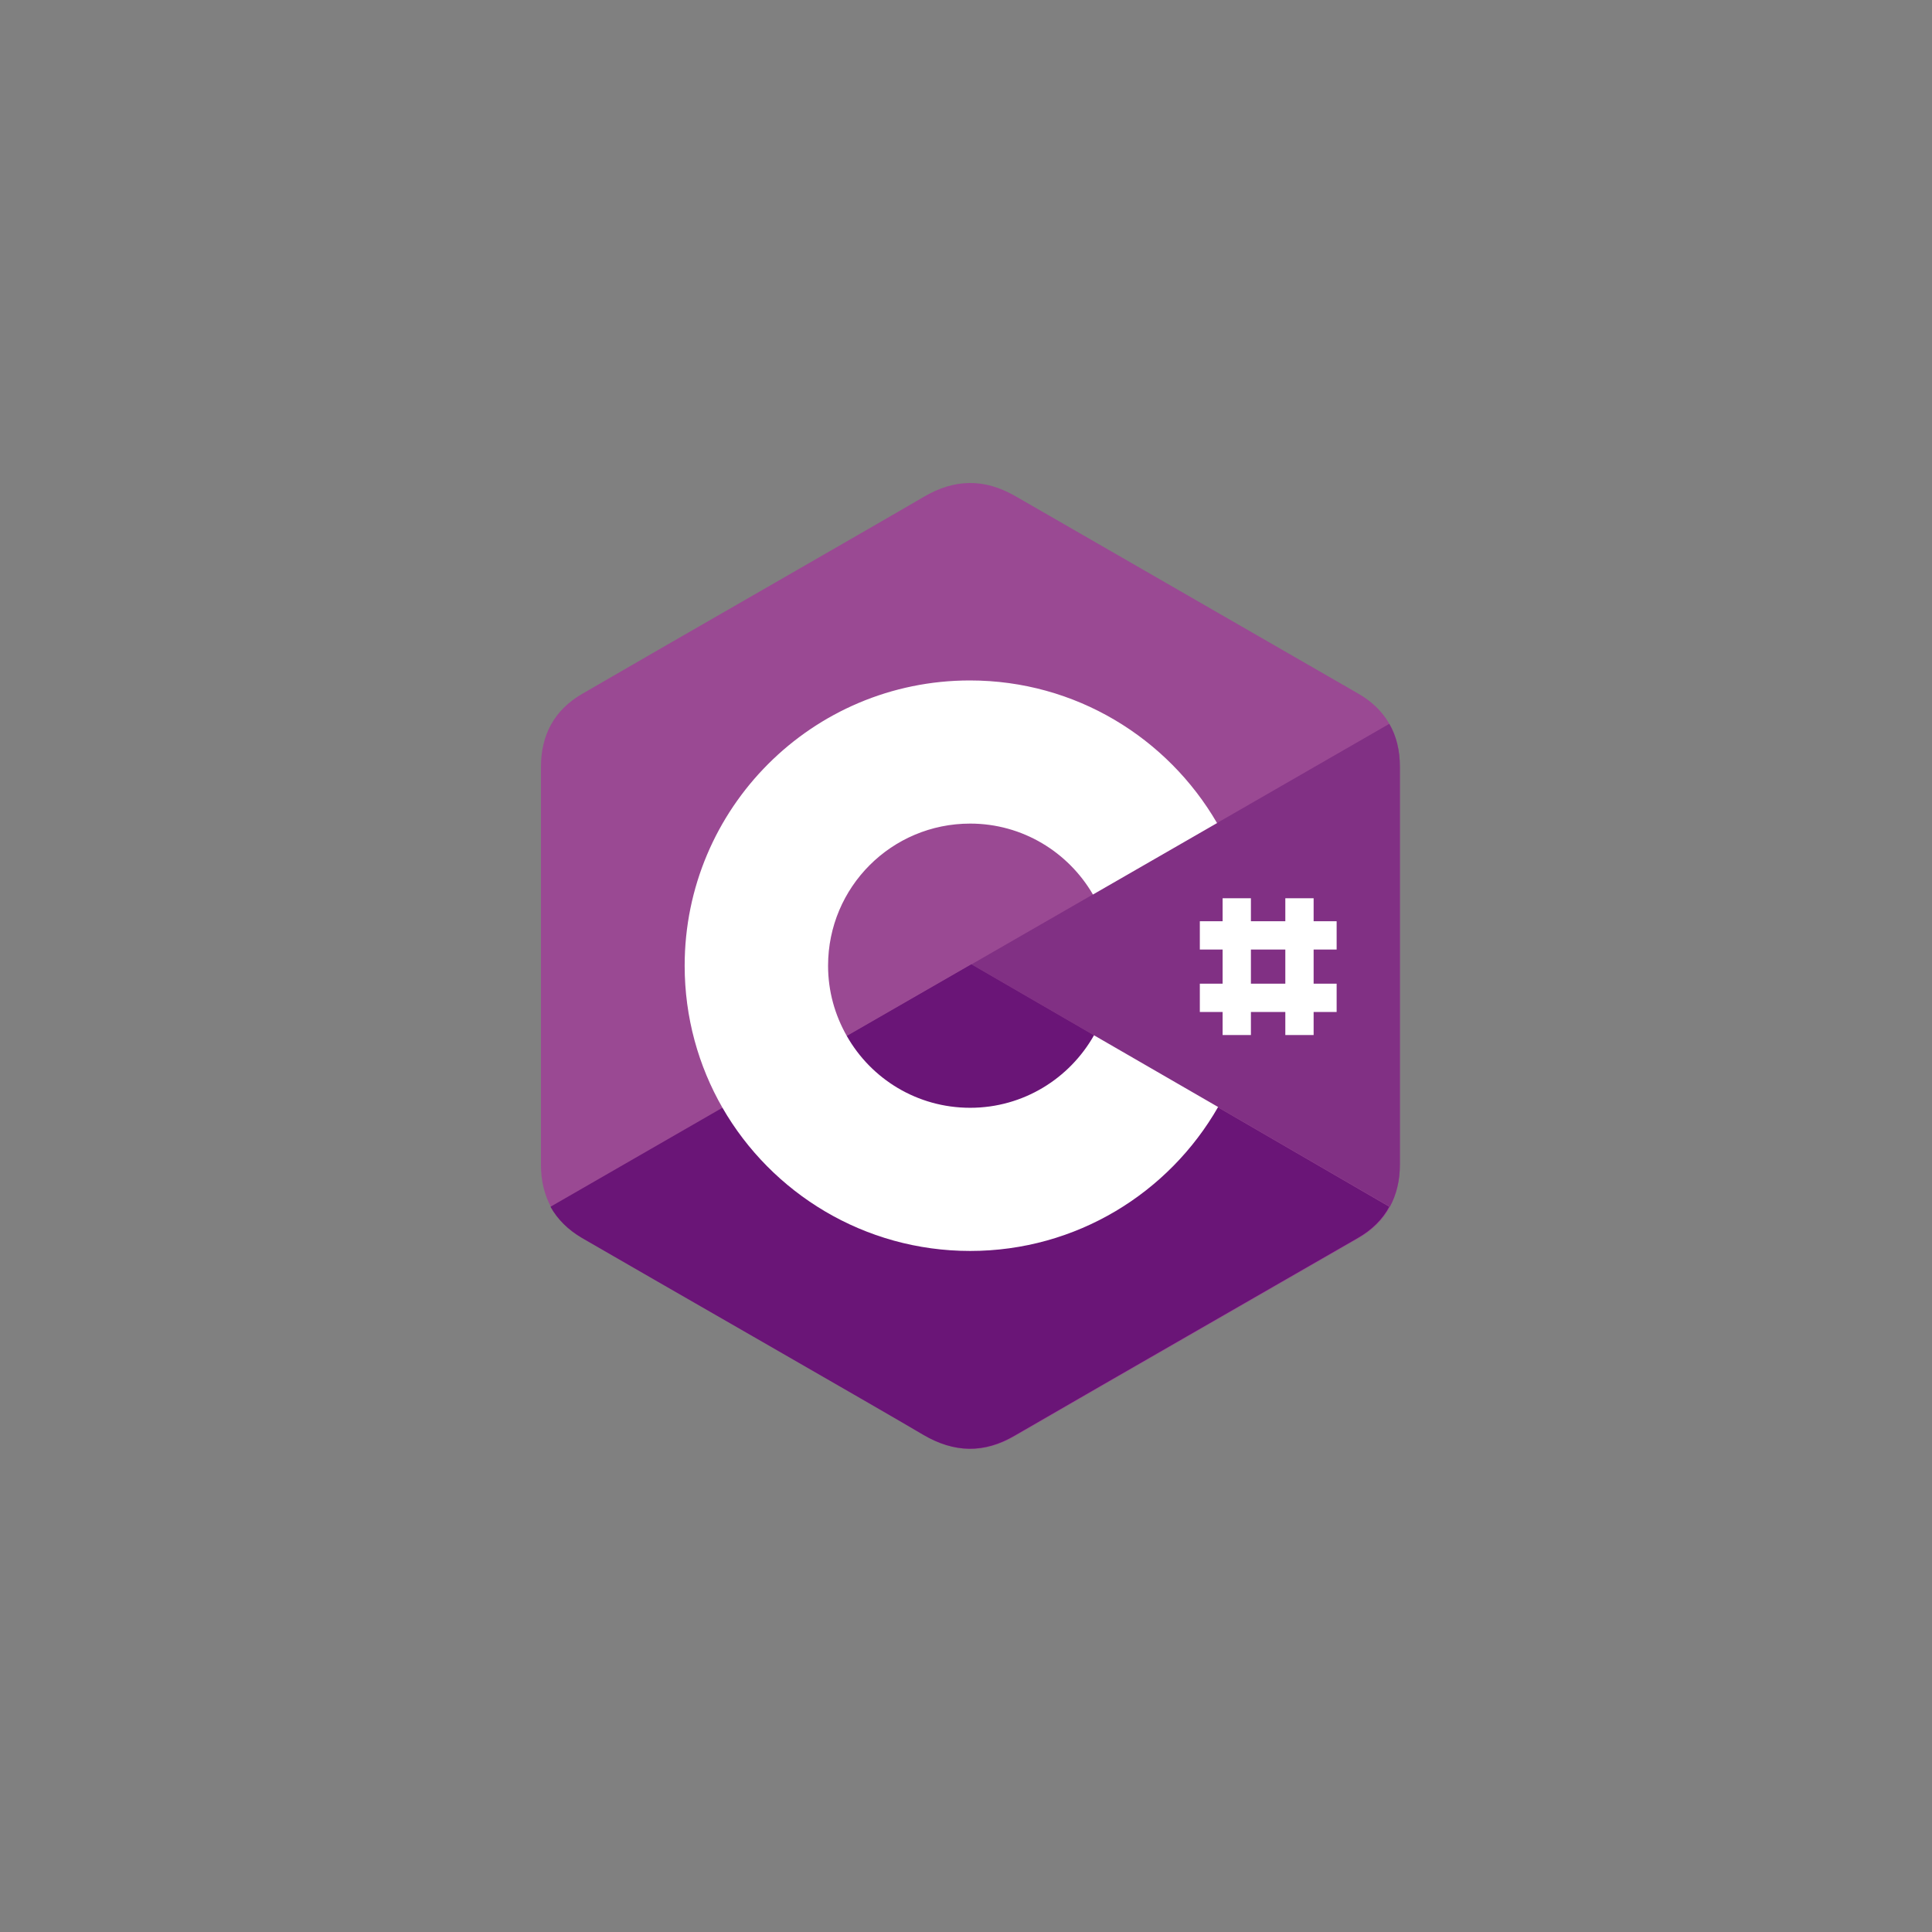
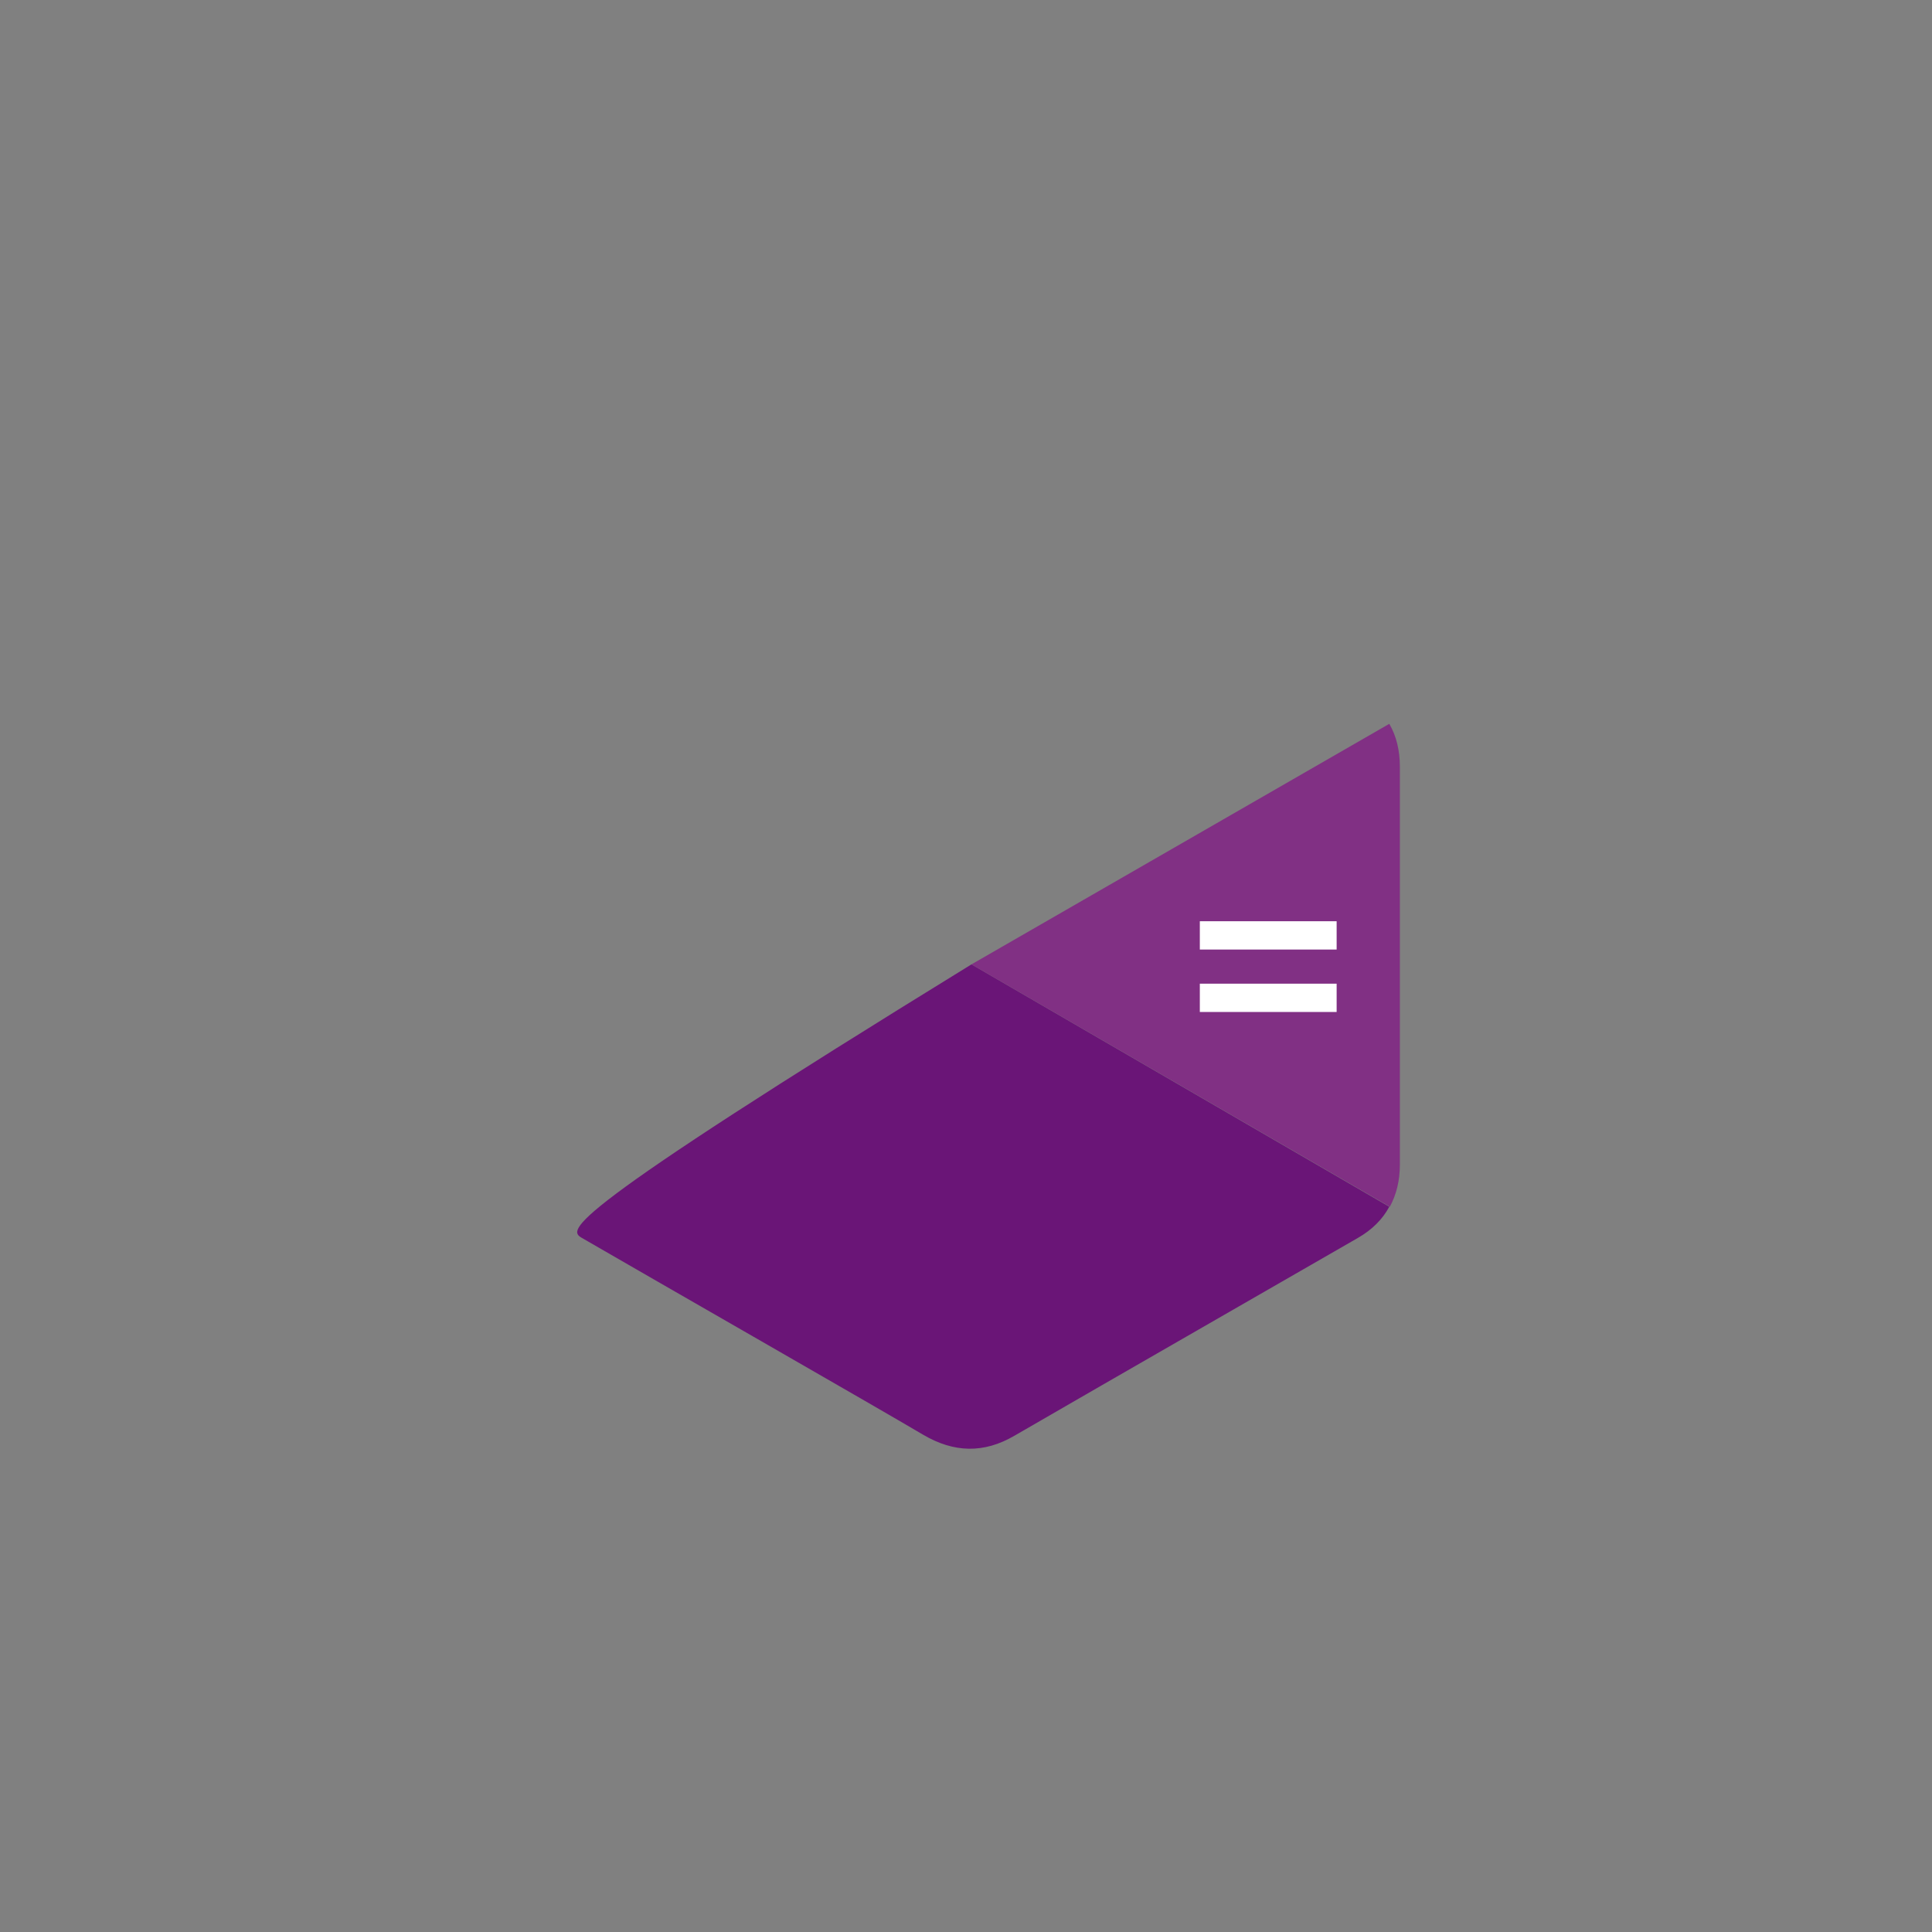
<svg xmlns="http://www.w3.org/2000/svg" width="100" height="100" viewBox="0 0 100 100" fill="none">
  <rect x="0" y="0" width="100" height="100" fill="#808080" stroke="none" />
-   <path d="M72.458 39.684C72.458 38.849 72.28 38.096 71.91 37.465C71.554 36.835 71.02 36.315 70.308 35.904C64.391 32.494 58.46 29.083 52.544 25.673C50.941 24.755 49.407 24.783 47.818 25.714C45.463 27.098 33.657 33.863 30.15 35.904C28.698 36.74 28 38.027 28 39.698V60.297C28 61.119 28.178 61.845 28.52 62.475C28.877 63.118 29.424 63.666 30.15 64.091C33.67 66.132 45.463 72.884 47.818 74.281C49.407 75.212 50.955 75.253 52.544 74.322C58.46 70.898 64.391 67.501 70.308 64.091C71.047 63.666 71.581 63.132 71.937 62.475C72.28 61.845 72.458 61.119 72.458 60.297V39.684Z" fill="#9A4993" />
-   <path d="M50.284 49.915L28.493 62.461C28.849 63.104 29.397 63.652 30.123 64.077C33.643 66.118 45.435 72.87 47.791 74.267C49.38 75.198 50.928 75.239 52.516 74.308C58.433 70.884 64.364 67.487 70.28 64.077C71.02 63.652 71.554 63.118 71.91 62.461L50.284 49.915Z" fill="#6A1577" />
-   <path d="M43.833 53.627C45.107 55.845 47.49 57.338 50.215 57.338C52.968 57.338 55.365 55.832 56.625 53.586L50.284 49.915L43.833 53.627Z" fill="#6A1577" />
+   <path d="M50.284 49.915C28.849 63.104 29.397 63.652 30.123 64.077C33.643 66.118 45.435 72.87 47.791 74.267C49.38 75.198 50.928 75.239 52.516 74.308C58.433 70.884 64.364 67.487 70.28 64.077C71.02 63.652 71.554 63.118 71.91 62.461L50.284 49.915Z" fill="#6A1577" />
  <path d="M72.457 39.685C72.457 38.849 72.279 38.096 71.909 37.466L50.283 49.916L71.937 62.461C72.279 61.831 72.457 61.105 72.457 60.284V39.685Z" fill="#813084" />
-   <path d="M56.625 53.586C55.365 55.819 52.969 57.339 50.216 57.339C47.476 57.339 45.093 55.846 43.833 53.627C43.217 52.545 42.861 51.313 42.861 49.984C42.861 45.916 46.148 42.629 50.216 42.629C52.927 42.629 55.297 44.108 56.571 46.3L62.994 42.602C60.433 38.192 55.667 35.22 50.202 35.22C42.039 35.22 35.438 41.835 35.438 49.984C35.438 52.655 36.15 55.175 37.396 57.339C39.944 61.763 44.737 64.749 50.216 64.749C55.708 64.749 60.501 61.749 63.049 57.298L56.625 53.586ZM64.747 46.492H63.282V53.573H64.747V46.492ZM67.993 46.492H66.528V53.573H67.993V46.492Z" fill="white" />
  <path d="M69.184 47.683H62.103V49.148H69.184V47.683ZM69.184 50.915H62.103V52.38H69.184V50.915Z" fill="white" />
</svg>